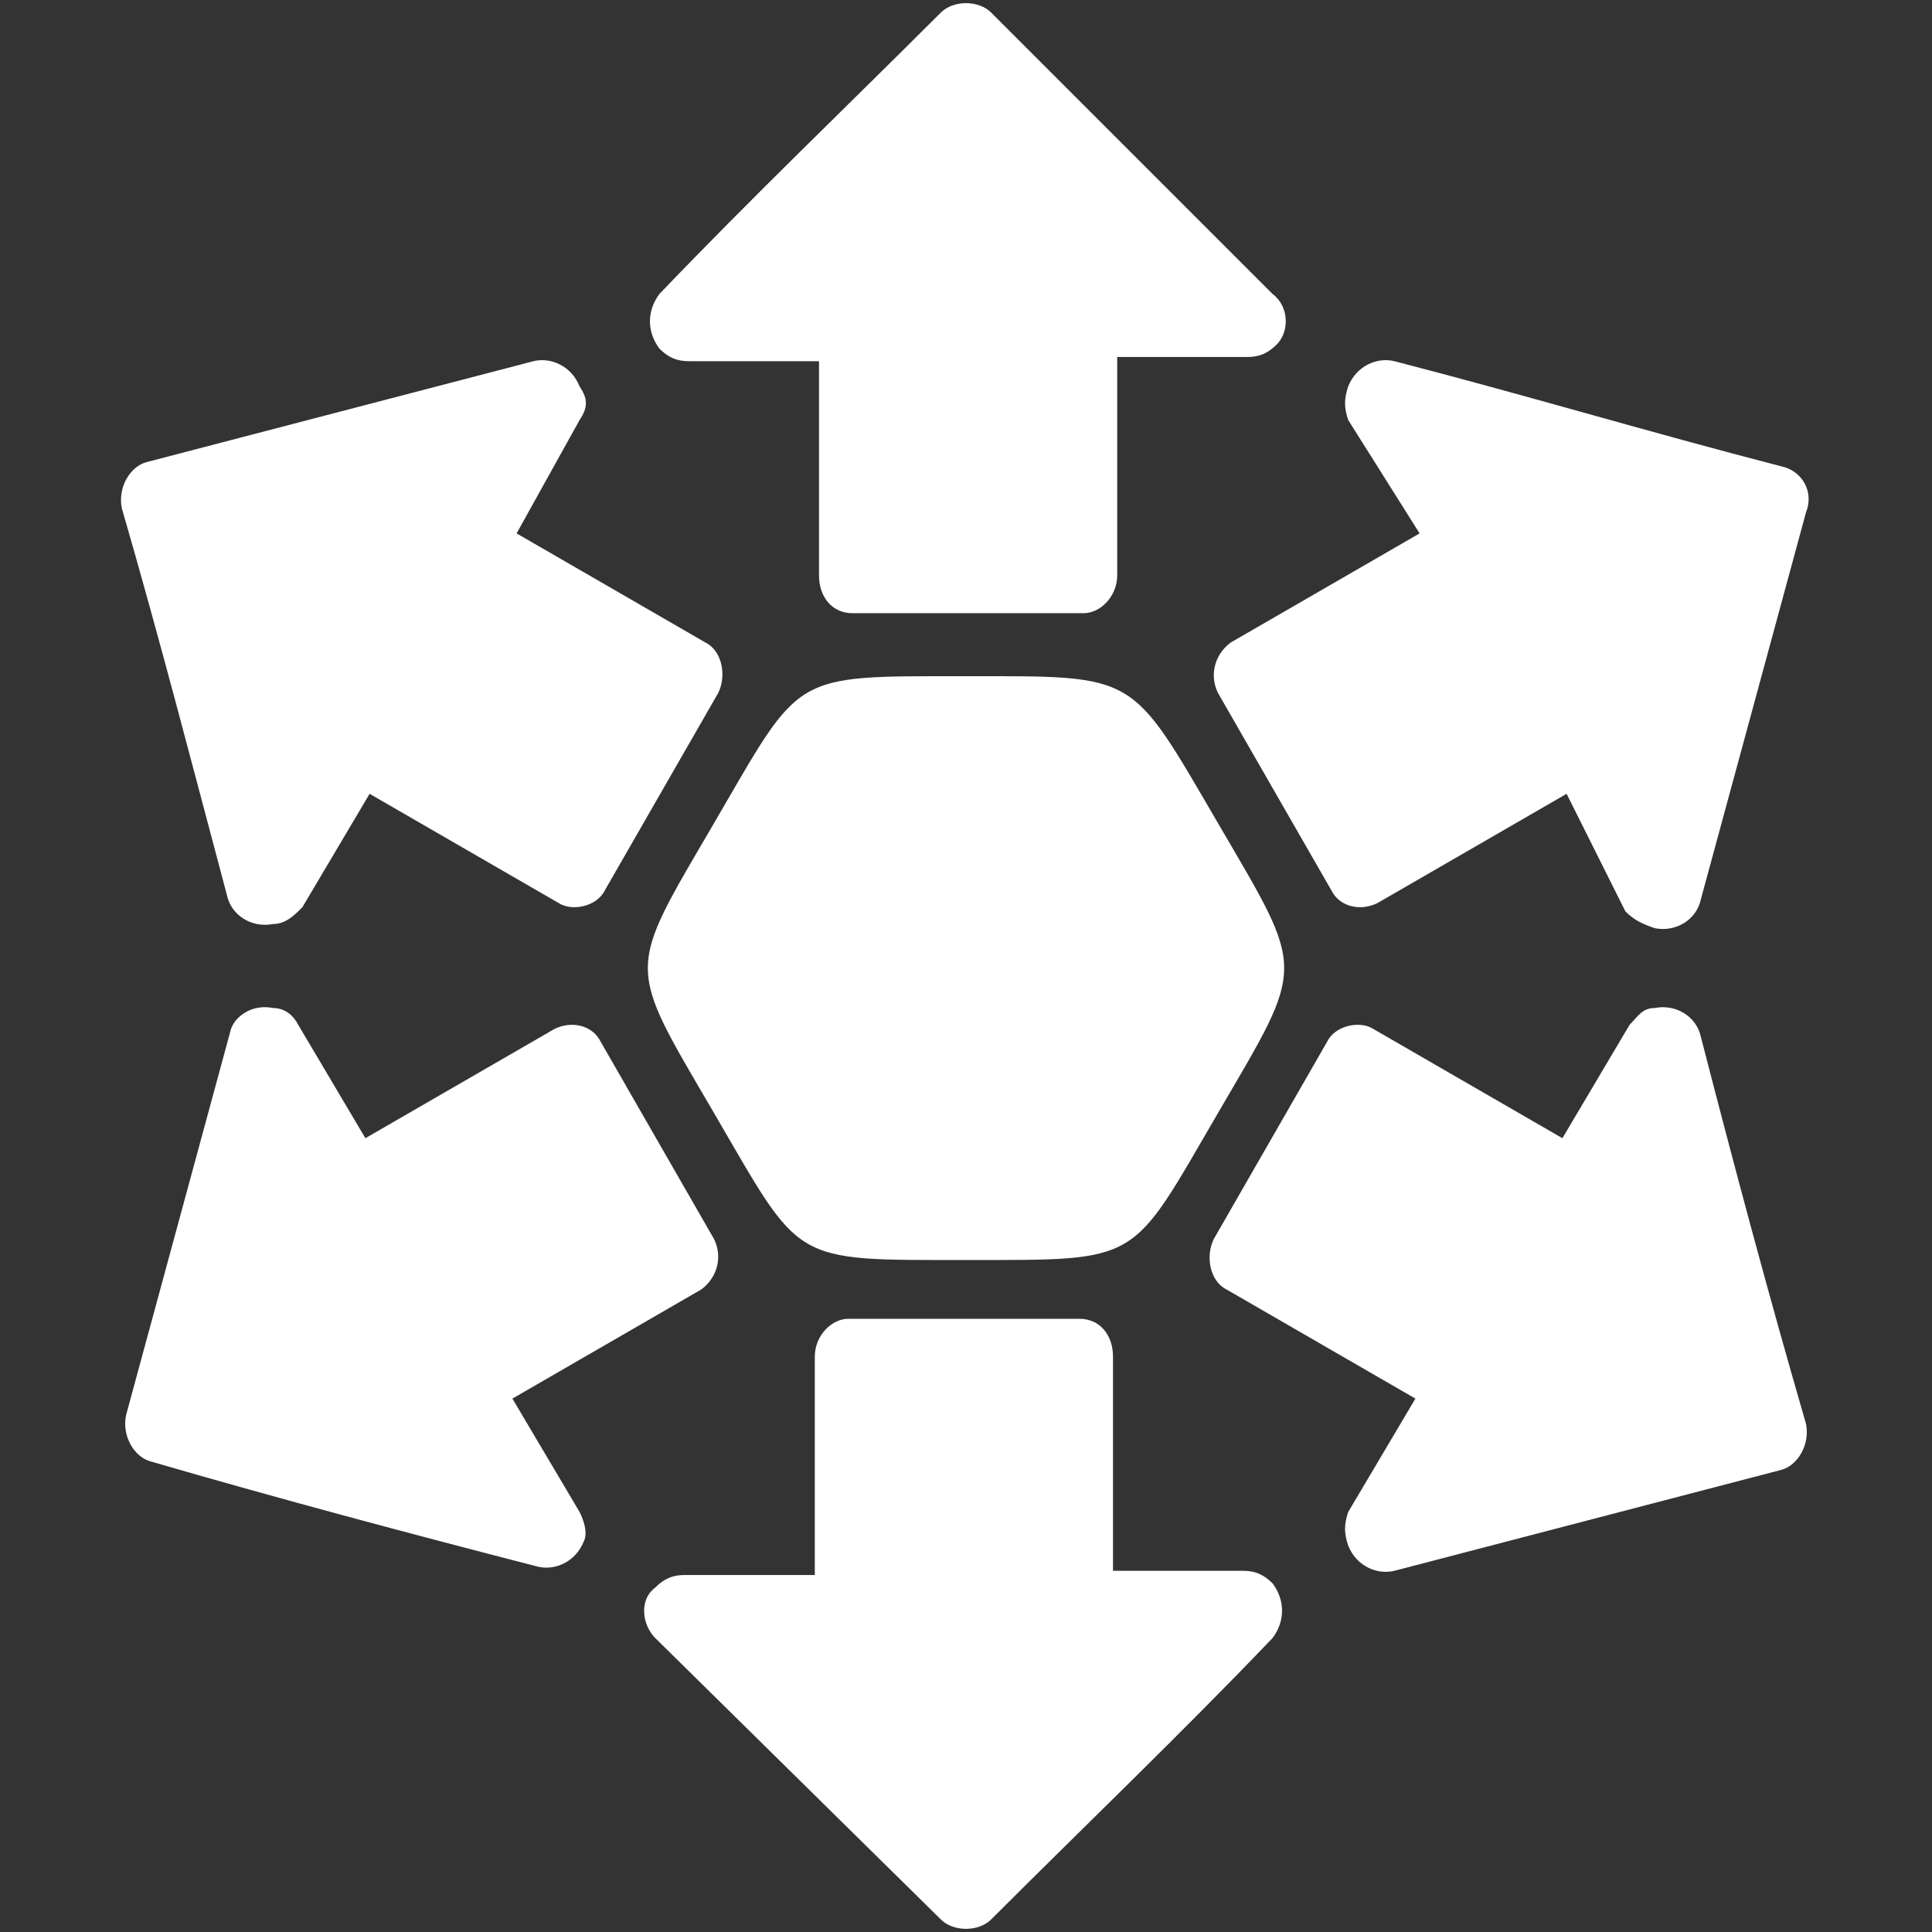
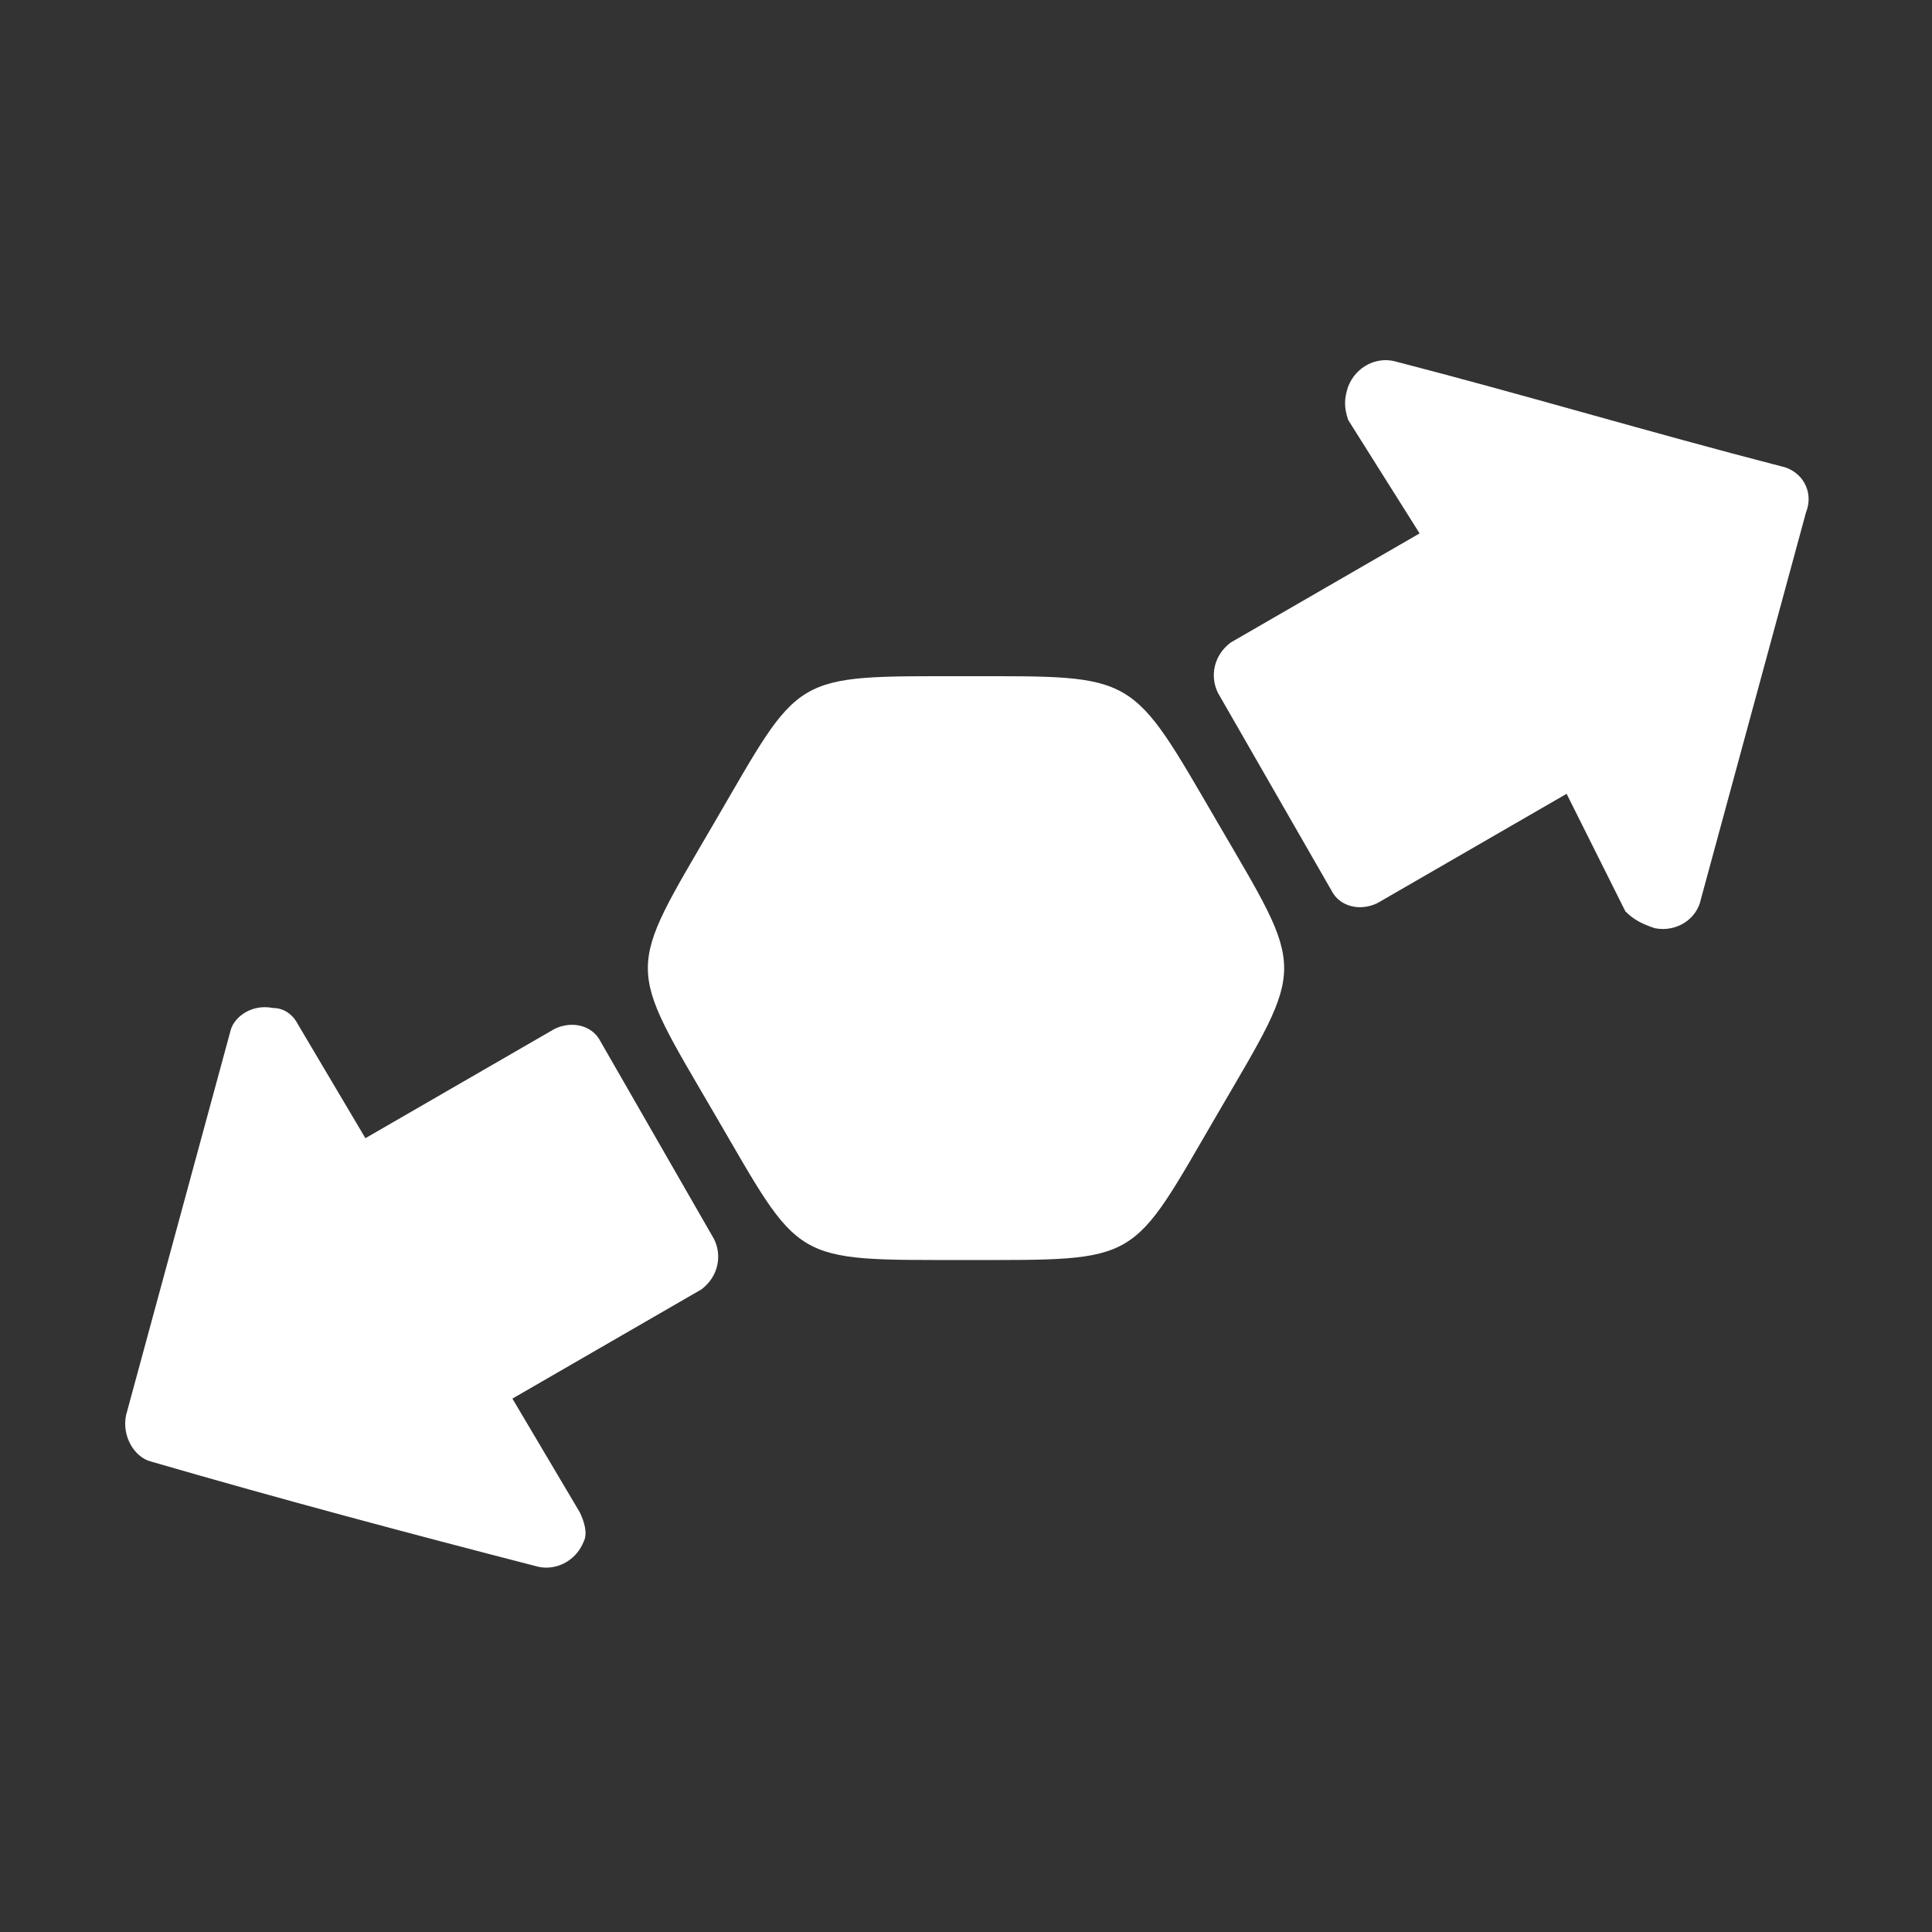
<svg xmlns="http://www.w3.org/2000/svg" version="1.1" id="Layer_1" x="0px" y="0px" viewBox="0 0 46 46" style="enable-background:new 0 0 46 46;">
  <rect x="0" y="0" width="46" height="46" fill="#333333" stroke="none" />
  <style type="text/css">
	.st0{fill-rule:evenodd;clip-rule:evenodd;fill:#FFFFFF;}
</style>
  <g>
    <path class="st0" d="M8.7,27.1l4.5-2.6c0.4-0.2,0.9-0.1,1.1,0.3l2.7,4.7c0.2,0.4,0.1,0.9-0.3,1.2l-4.5,2.6l1.6,2.7&#10;  c0.1,0.2,0.2,0.5,0.1,0.7c-0.2,0.5-0.7,0.7-1.1,0.6c-3.1-0.8-6.1-1.6-9.2-2.5c-0.4-0.1-0.7-0.6-0.6-1.1l2.5-9.2&#10;  C5.6,24.2,6,23.9,6.5,24C6.8,24,7,24.2,7.1,24.4L8.7,27.1L8.7,27.1z M37.3,18.9l-4.5,2.6c-0.4,0.2-0.9,0.1-1.1-0.3l-2.7-4.7&#10;  c-0.2-0.4-0.1-0.9,0.3-1.2l4.5-2.6L32.1,10C32,9.7,32,9.5,32.1,9.2c0.2-0.5,0.7-0.7,1.1-0.6c3.1,0.8,6.1,1.7,9.2,2.5&#10;  c0.5,0.1,0.8,0.6,0.6,1.1l-2.5,9.2c-0.1,0.5-0.6,0.8-1.1,0.7c-0.3-0.1-0.5-0.2-0.7-0.4L37.3,18.9z" />
-     <path class="st0" d="M26.6,8.6v5.1c0,0.5-0.4,0.9-0.8,0.9h-5.5c-0.5,0-0.8-0.4-0.8-0.9V8.6h-3.1c-0.3,0-0.5-0.1-0.7-0.3&#10;  c-0.3-0.4-0.3-0.9,0-1.3c2.2-2.3,4.5-4.5,6.7-6.7c0.3-0.3,0.9-0.3,1.2,0L30.3,7c0.4,0.3,0.4,0.9,0.1,1.2c-0.2,0.2-0.4,0.3-0.7,0.3&#10;  H26.6L26.6,8.6z M19.4,37.4v-5.1c0-0.5,0.4-0.9,0.8-0.9h5.5c0.5,0,0.8,0.4,0.8,0.9v5.1h3.1c0.3,0,0.5,0.1,0.7,0.3&#10;  c0.3,0.4,0.3,0.9,0,1.3c-2.2,2.3-4.5,4.5-6.7,6.7c-0.3,0.3-0.9,0.3-1.2,0L15.6,39c-0.3-0.3-0.4-0.9,0-1.2c0.2-0.2,0.4-0.3,0.7-0.3&#10;  H19.4z" />
    <path class="st0" d="M23,16.1c4.1,0,3.9-0.1,6,3.5c2.1,3.6,2.1,3.3,0,6.9c-2.1,3.6-1.8,3.5-6,3.5c-4.2,0-3.9,0.1-6-3.5&#10;  c-2.1-3.6-2.1-3.3,0-6.9C19.1,16,18.8,16.1,23,16.1z" />
-     <path class="st0" d="M33.7,33.3l-4.5-2.6c-0.4-0.2-0.5-0.8-0.3-1.2l2.7-4.7c0.2-0.4,0.8-0.5,1.1-0.3l4.5,2.6l1.6-2.7&#10;  c0.2-0.2,0.3-0.4,0.6-0.4c0.5-0.1,1,0.2,1.1,0.7c0.8,3.1,1.6,6.1,2.5,9.2c0.1,0.5-0.2,1-0.6,1.1l-9.2,2.4c-0.4,0.1-0.9-0.1-1.1-0.6&#10;  C32,36.5,32,36.3,32.1,36L33.7,33.3L33.7,33.3z M12.3,12.7l4.5,2.6c0.4,0.2,0.5,0.8,0.3,1.2l-2.7,4.7c-0.2,0.4-0.8,0.5-1.1,0.3&#10;  l-4.5-2.6l-1.6,2.7C7,21.8,6.8,22,6.5,22c-0.5,0.1-1-0.2-1.1-0.7c-0.8-3-1.6-6.1-2.5-9.2c-0.1-0.5,0.2-1,0.6-1.1l9.2-2.4&#10;  c0.4-0.1,0.9,0.1,1.1,0.6C14,9.5,14,9.7,13.8,10L12.3,12.7z" />
  </g>
</svg>